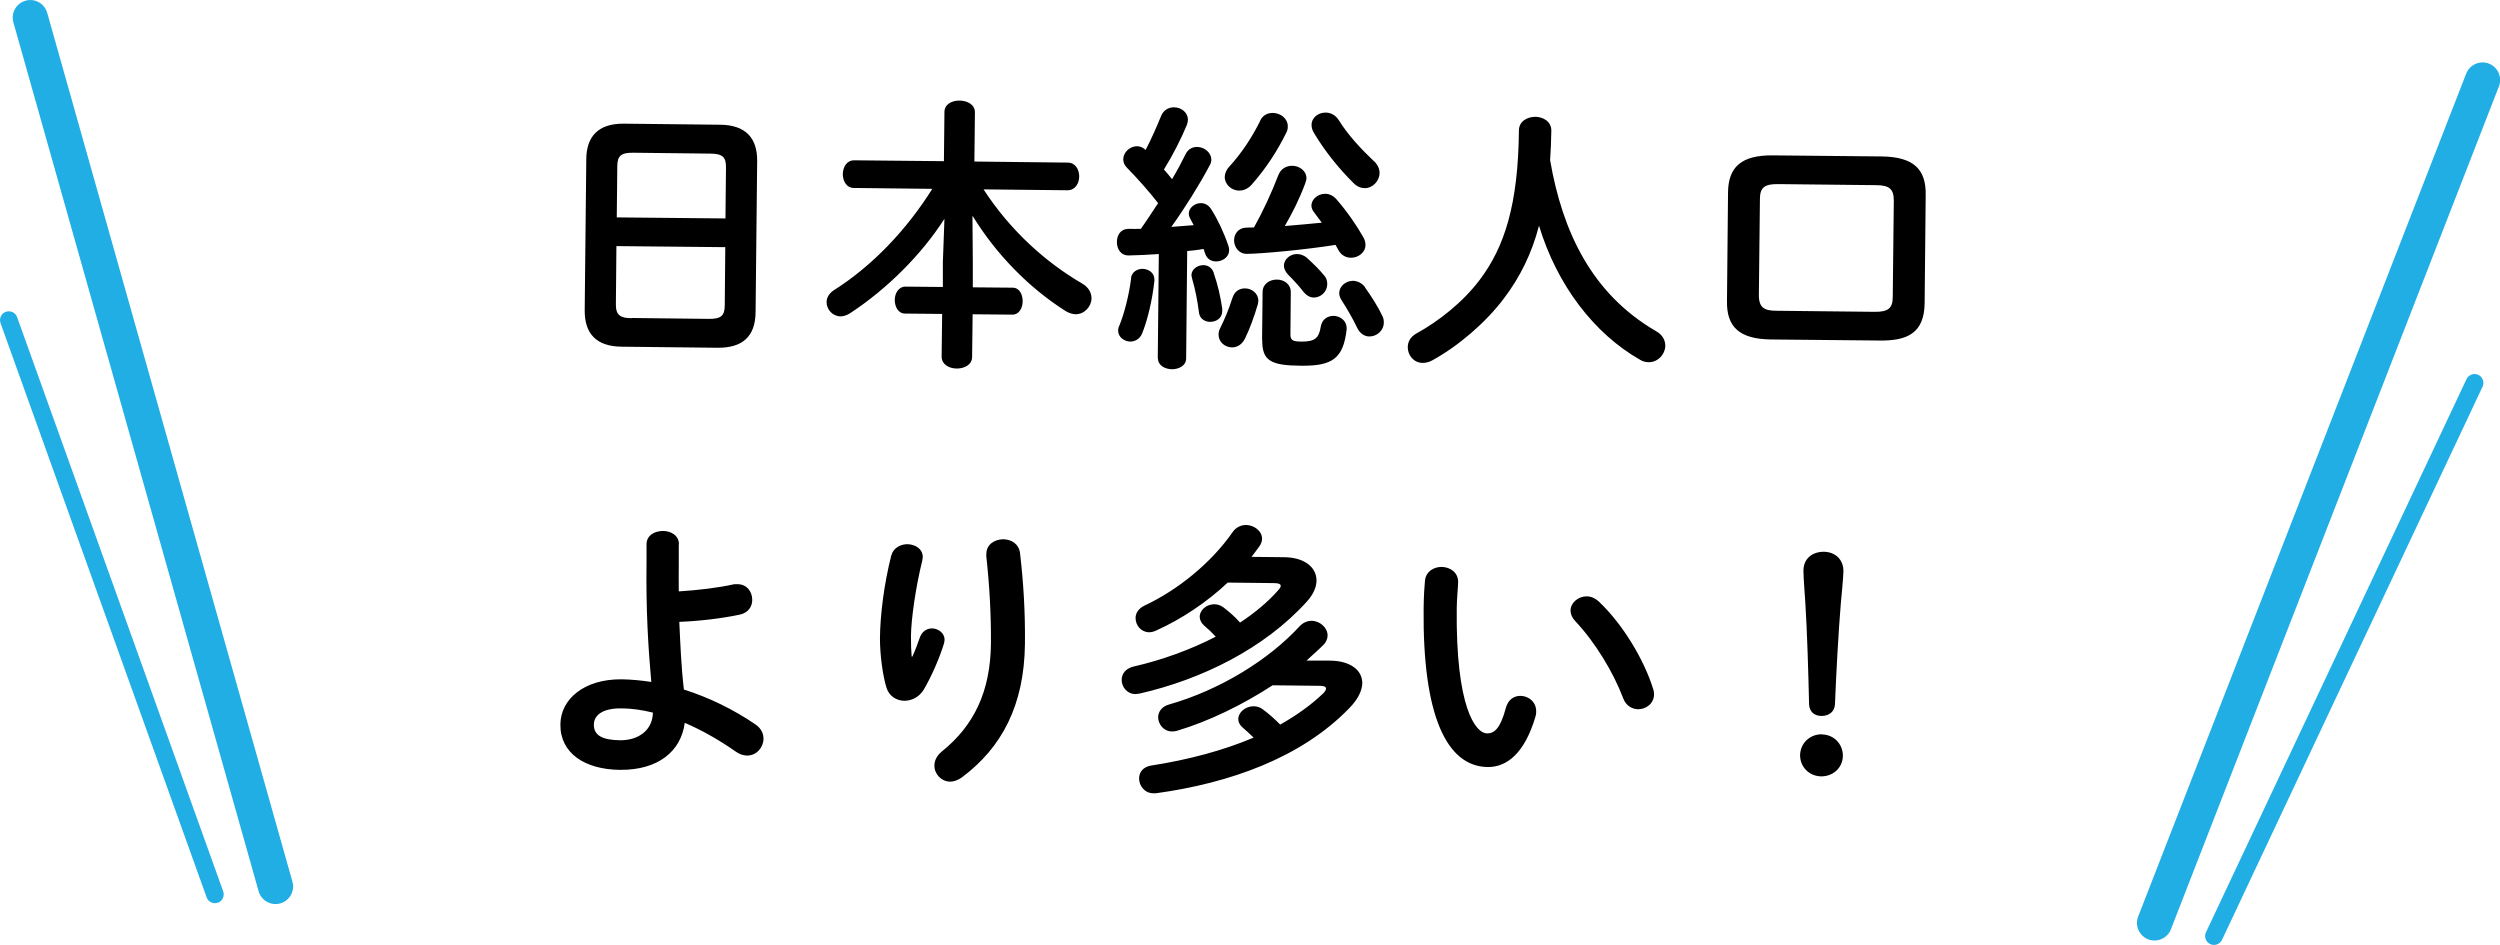
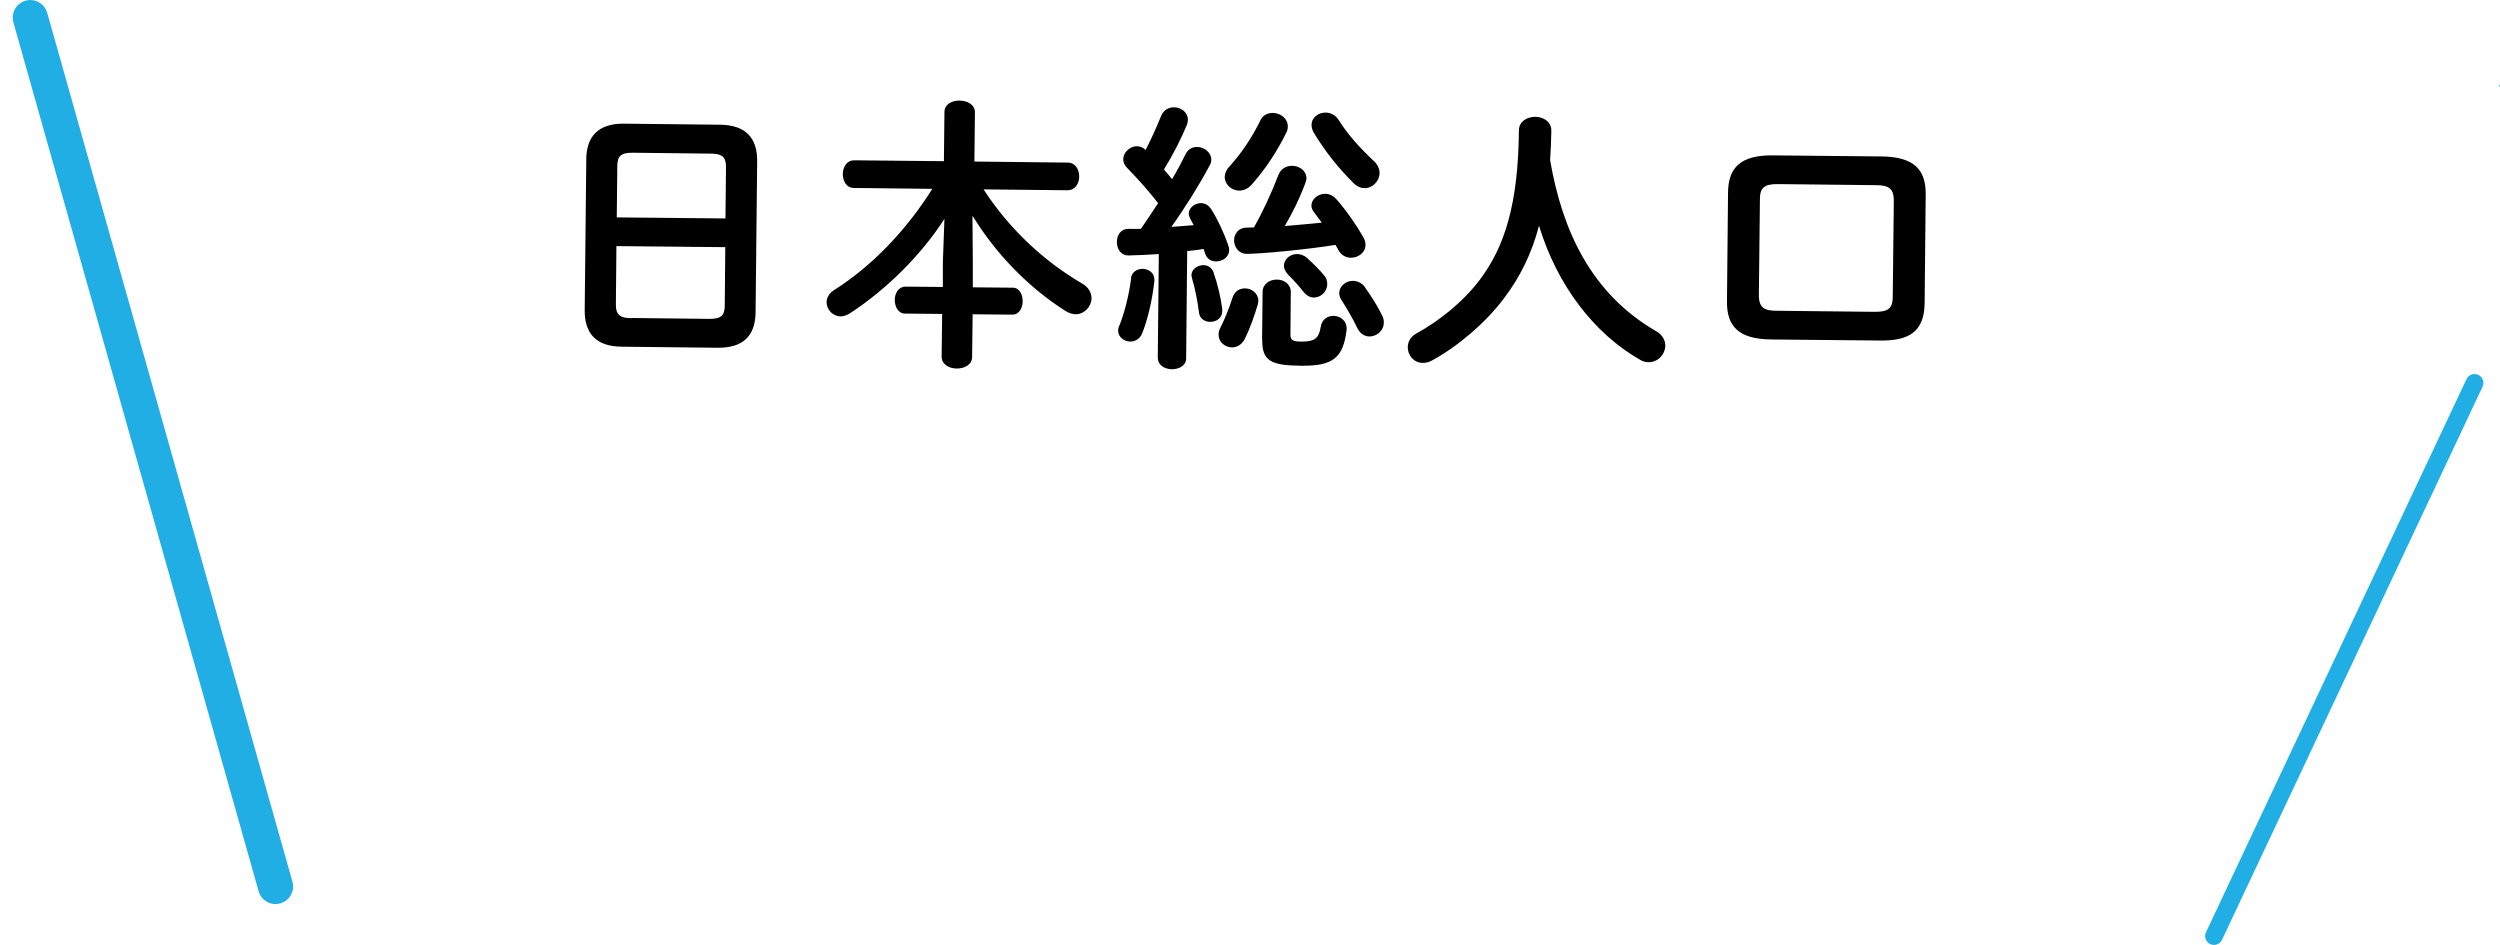
<svg xmlns="http://www.w3.org/2000/svg" id="_レイヤー_1" data-name="レイヤー 1" viewBox="0 0 141.91 53.65">
  <defs>
    <style>
      .cls-1, .cls-2 {
        stroke-width: 0px;
      }

      .cls-2 {
        fill: #20aee5;
      }
    </style>
  </defs>
  <path class="cls-1" d="M100.86,17.64c-.67,0-1.02-.14-1.02-.88l.06-5.46c0-.64.25-.86,1.03-.85l5.55.06c.78,0,1.02.23,1.02.88l-.06,5.46c0,.64-.25.86-1.03.85l-5.55-.06ZM106.7,19.33c1.55.02,2.53-.41,2.55-2.12l.06-6.16c.02-1.44-.68-2.15-2.51-2.17l-6.16-.06c-1.82-.02-2.54.68-2.55,2.12l-.06,6.16c-.02,1.44.68,2.15,2.51,2.17l6.16.06ZM87.99,9.09c.04-.53.06-1.09.07-1.68,0-.51-.46-.77-.9-.78-.46,0-.93.25-.94.76-.04,4.23-.82,6.63-2.22,8.49-.96,1.27-2.31,2.34-3.6,3.05-.34.19-.49.48-.49.78,0,.45.33.88.84.89.18,0,.37-.04.56-.15,1.46-.8,3.02-2.13,4.05-3.5.93-1.22,1.6-2.59,2-4.14,1.02,3.36,3.11,6.12,5.75,7.62.16.1.33.13.48.13.53,0,.93-.45.94-.93,0-.3-.15-.63-.54-.84-3.64-2.12-5.3-5.64-6-9.7ZM74.21,14.65c-.19-.16-.4-.23-.59-.23-.4,0-.74.31-.74.66,0,.16.08.34.23.5.29.29.63.66.87.97.19.24.4.34.6.34.4,0,.76-.34.76-.76,0-.18-.04-.35-.19-.51-.25-.31-.63-.68-.95-.97ZM68.9,15.49c-.11-.31-.35-.44-.59-.44-.34,0-.67.23-.68.57l.03.16c.2.69.31,1.28.4,1.97.04.35.35.52.63.52.34,0,.69-.2.69-.62v-.13c-.1-.67-.24-1.32-.49-2.04ZM77.5,16.32c-.19-.26-.44-.37-.7-.38-.4,0-.77.3-.78.68,0,.13.03.26.12.4.31.48.65,1.06.91,1.61.16.32.43.47.68.47.42,0,.82-.33.82-.79,0-.11-.01-.24-.08-.37-.22-.48-.63-1.13-.99-1.63ZM71.54,6.85c-.51,1.02-1.08,1.86-1.77,2.62-.18.19-.24.4-.25.57,0,.43.38.77.81.78.24,0,.5-.09.72-.34.79-.89,1.46-1.91,1.97-2.96.07-.13.08-.24.08-.35,0-.45-.42-.76-.86-.76-.27,0-.56.12-.71.44ZM64.21,15.78c-.12.98-.41,2.08-.67,2.7-.05.1-.07.19-.07.29,0,.37.35.61.68.62.27,0,.55-.14.68-.46.3-.73.58-1.88.7-3v-.05c0-.4-.33-.61-.67-.62-.3,0-.61.17-.66.52ZM69.96,16.9c-.2.64-.44,1.21-.69,1.71-.07.13-.1.27-.1.38,0,.43.36.72.76.73.27,0,.56-.14.74-.5.26-.53.53-1.26.73-1.95l.03-.19c0-.43-.38-.71-.76-.71-.3,0-.59.15-.71.54ZM71.65,19.3c-.01,1.17.47,1.45,2.21,1.46,1.78.02,2.39-.42,2.58-2.05v-.08c0-.43-.36-.69-.74-.7-.34,0-.66.19-.73.62-.1.66-.36.84-1.07.84-.53,0-.66-.07-.65-.44l.02-2.37c0-.46-.39-.71-.79-.71-.4,0-.8.23-.81.7l-.03,2.74ZM78.01,9.17c-.78-.74-1.5-1.52-2.01-2.34-.19-.31-.48-.44-.76-.44-.4,0-.79.28-.79.7,0,.13.03.27.12.43.63,1.06,1.44,2.06,2.26,2.87.21.21.43.29.64.29.45,0,.84-.41.84-.86,0-.22-.09-.45-.3-.66ZM71.18,12.91c-.14,0-.29.01-.43.01-.46.01-.69.36-.7.71,0,.38.25.77.71.78.8,0,3.38-.24,5.05-.51.05.1.11.19.16.29.17.31.44.44.72.44.42,0,.82-.3.82-.73,0-.13-.03-.27-.12-.43-.36-.64-.91-1.45-1.53-2.16-.19-.21-.41-.31-.64-.31-.4,0-.77.3-.78.66,0,.13.05.27.16.4.14.18.28.39.43.58-.71.07-1.39.13-2.1.19.42-.72.82-1.51,1.16-2.42.03-.1.07-.21.07-.29,0-.43-.41-.71-.81-.71-.32,0-.64.15-.79.54-.4,1.04-.89,2.09-1.38,2.96ZM65.73,20.34c0,.4.39.61.79.62.4,0,.8-.2.81-.6l.06-6.11c.32-.03.62-.06.93-.12l.09.27c.11.31.35.44.62.44.35,0,.74-.23.74-.65,0-.08-.01-.16-.05-.26-.23-.69-.61-1.5-.97-2.06-.16-.24-.36-.34-.59-.34-.34,0-.68.27-.68.59,0,.1.03.19.08.29.06.11.13.24.2.37-.43.03-.85.07-1.27.1.76-1.06,1.61-2.42,2.17-3.48.07-.11.1-.24.1-.33,0-.42-.41-.73-.81-.73-.26,0-.51.12-.65.41-.21.43-.47.92-.77,1.42-.14-.18-.3-.37-.46-.55.52-.84.98-1.75,1.31-2.55.03-.1.05-.19.05-.27,0-.43-.39-.71-.79-.71-.3,0-.59.15-.73.49-.26.64-.56,1.32-.88,1.93-.16-.15-.33-.21-.49-.21-.4,0-.77.34-.78.73,0,.18.06.34.22.5.59.6,1.22,1.31,1.76,2-.33.49-.63.97-.98,1.46-.24,0-.48.01-.7,0-.45,0-.66.36-.66.75s.22.77.68.76c.54-.01,1.1-.04,1.7-.08l-.06,5.94ZM55.22,12.27c1.31,2.14,3.18,4.07,5.29,5.4.19.11.37.16.54.17.51,0,.9-.44.91-.9,0-.3-.15-.63-.54-.85-2.04-1.19-4.05-2.97-5.59-5.34l4.77.05c.43,0,.66-.39.66-.78,0-.4-.22-.79-.65-.79l-5.3-.06.03-2.79c0-.45-.43-.66-.86-.67s-.87.2-.87.65l-.03,2.79-5.09-.05c-.43,0-.64.38-.65.78,0,.38.2.79.63.79l4.45.05c-1.45,2.32-3.41,4.38-5.58,5.75-.29.19-.42.44-.42.68,0,.42.34.8.79.81.16,0,.35-.06.53-.17,2.14-1.4,4.1-3.38,5.37-5.37l-.09,2.48v1.39s-2.13-.02-2.13-.02c-.38,0-.6.38-.6.76,0,.38.2.77.58.77l2.11.02-.03,2.42c0,.45.43.68.86.68.43,0,.87-.21.87-.66l.03-2.42,2.26.02c.38,0,.58-.38.58-.76,0-.38-.18-.77-.57-.77l-2.26-.02v-1.39s-.02-2.64-.02-2.64ZM41.19,12.4l-6.18-.06.03-2.9c0-.61.23-.78.92-.77l4.35.05c.69,0,.91.19.9.79l-.03,2.9ZM35.86,18.06c-.61,0-.91-.14-.9-.79l.03-3.3,6.18.06-.03,3.3c0,.61-.23.78-.92.77l-4.35-.05ZM40.74,19.74c1.39.01,2.14-.62,2.15-2.03l.09-8.58c.01-1.28-.64-2.04-2.11-2.05l-5.44-.06c-1.47-.02-2.14.73-2.15,2.01l-.09,8.58c-.01,1.3.63,2.06,2.11,2.07l5.44.06Z" />
-   <path class="cls-1" d="M103.41,41.68c-.69,0-1.22.52-1.23,1.19,0,.67.52,1.19,1.2,1.2.69,0,1.22-.5,1.23-1.17,0-.67-.52-1.21-1.2-1.21ZM102.48,34.26c.1,1.57.17,3.94.21,5.7.01.42.28.68.71.68.43,0,.74-.25.76-.66.07-1.78.2-4.14.33-5.7.04-.46.14-1.42.15-1.86,0-.67-.47-1.09-1.11-1.1-.66,0-1.16.39-1.16,1.08,0,.43.1,1.57.11,1.86ZM90.77,34.16c-.22-.21-.48-.31-.7-.31-.48,0-.92.36-.92.81,0,.19.08.4.27.6,1.14,1.21,2.16,2.9,2.72,4.38.16.43.51.61.84.62.45,0,.9-.31.91-.84,0-.1-.01-.21-.06-.34-.51-1.64-1.72-3.65-3.05-4.91ZM80.89,32.92c-.04.42-.07.9-.08,1.63-.06,6.08,1.31,8.96,3.64,8.99,1.07.01,2.1-.76,2.72-2.9.03-.1.03-.18.03-.27,0-.53-.44-.87-.9-.87-.35,0-.69.2-.82.68-.32,1.2-.67,1.45-1.06,1.45-.67,0-1.79-1.49-1.73-7.09,0-.5.08-1.28.08-1.5,0-.56-.46-.85-.94-.86-.43,0-.88.25-.94.76ZM72.33,33.1c.24,0,.37.05.37.16,0,.06-.05.14-.15.25-.57.65-1.31,1.27-2.16,1.83-.3-.34-.6-.6-.94-.86-.17-.13-.35-.18-.53-.18-.43,0-.82.33-.82.71,0,.16.08.34.23.48.27.23.46.41.68.65-1.43.74-3.06,1.33-4.68,1.7-.45.11-.66.43-.66.75,0,.4.3.8.78.81l.24-.03c3.5-.8,7.07-2.54,9.5-5.23.37-.41.54-.83.54-1.19,0-.74-.67-1.3-1.8-1.32l-1.89-.02c.16-.21.31-.4.45-.6.1-.14.15-.3.15-.43,0-.43-.44-.77-.9-.78-.27,0-.56.11-.76.39-1.22,1.76-3.12,3.3-5.02,4.19-.35.17-.5.44-.5.7,0,.42.31.8.76.81.13,0,.26-.03.39-.09,1.43-.64,2.88-1.6,4.08-2.73l2.64.03ZM74.92,38.93c.24,0,.35.05.35.16,0,.06-.05.16-.16.27-.7.67-1.52,1.25-2.44,1.77-.32-.32-.63-.6-.98-.86-.17-.13-.35-.18-.53-.18-.46,0-.87.34-.87.73,0,.16.08.34.25.48.21.18.41.36.62.57-1.72.73-3.71,1.26-5.84,1.59-.45.08-.66.39-.66.73,0,.4.3.84.82.84h.13c4.23-.58,8.27-2.03,10.98-4.83.5-.51.73-1,.74-1.42,0-.75-.69-1.27-1.83-1.28h-1.34c.32-.3.65-.58.94-.87.18-.17.26-.37.26-.56,0-.43-.42-.82-.9-.83-.24,0-.48.09-.69.31-1.73,1.89-4.52,3.62-7.41,4.44-.43.12-.61.43-.62.71,0,.4.31.82.79.82.1,0,.19-.01.29-.04,1.81-.54,3.71-1.47,5.42-2.58l2.69.03ZM55.98,31.52c.19,1.7.28,3.36.27,5.01-.03,2.71-.95,4.65-2.79,6.13-.29.24-.42.52-.42.8,0,.48.39.9.89.91.21,0,.45-.08.68-.25,2.26-1.69,3.53-4.09,3.57-7.57.02-1.73-.08-3.47-.28-5.16-.07-.53-.5-.77-.94-.78-.48,0-.96.28-.97.81v.1ZM51.75,37.27c-.03-.32-.04-.66-.04-1.17.01-.96.27-2.78.64-4.27l.03-.21c0-.46-.42-.72-.87-.73-.38,0-.8.2-.92.65-.42,1.66-.63,3.42-.64,4.7,0,.91.15,2.07.36,2.76.14.51.57.77,1.02.78.42,0,.85-.21,1.11-.64.42-.72.87-1.72,1.15-2.63l.03-.19c0-.38-.35-.64-.71-.65-.27,0-.56.15-.69.5-.15.43-.26.73-.43,1.1h-.03ZM35.21,42.02c-1.06-.01-1.5-.3-1.5-.88,0-.56.52-.94,1.56-.93.58,0,1.18.09,1.79.24-.01.98-.8,1.58-1.86,1.57ZM38.54,30.9c0-.51-.46-.76-.9-.76-.46,0-.93.23-.94.74v.99c-.04,2.75.1,4.96.27,6.84-.58-.09-1.14-.14-1.68-.15-2.16-.02-3.47,1.15-3.48,2.56-.02,1.63,1.38,2.56,3.38,2.58,2.19.02,3.47-1.07,3.68-2.67,1,.43,1.99,1,2.86,1.61.24.18.46.24.67.25.54,0,.93-.45.94-.95,0-.29-.12-.59-.46-.82-1.24-.85-2.64-1.53-4.06-1.98-.15-1.27-.2-2.56-.26-3.84,1.22-.05,2.42-.2,3.43-.41.5-.11.71-.47.71-.84,0-.45-.29-.88-.82-.89h-.19c-.95.21-2.05.34-3.16.41-.01-.53,0-1.07,0-1.63v-1.04Z" />
  <path class="cls-2" d="M2.68.73l13.92,49.32c.15.53-.16,1.08-.69,1.23-.53.15-1.08-.16-1.23-.69L.76,1.27C.61.74.92.19,1.45.04c.53-.15,1.08.16,1.23.69" />
-   <path class="cls-2" d="M.97,18l11.7,32.6c.09.26-.04.55-.3.64-.26.09-.55-.04-.64-.3L.03,18.34c-.09-.26.04-.55.3-.64.26-.09.55.04.64.3" />
-   <path class="cls-2" d="M141.85,4.9l-18.62,47.85c-.2.51-.78.77-1.29.57-.51-.2-.77-.78-.57-1.29l18.62-47.85c.2-.51.78-.77,1.29-.57.51.2.77.78.57,1.29" />
+   <path class="cls-2" d="M141.85,4.9l-18.62,47.85l18.62-47.85c.2-.51.78-.77,1.29-.57.51.2.77.78.57,1.29" />
  <path class="cls-2" d="M140.92,21.95l-14.79,31.4c-.12.25-.42.36-.67.24-.25-.12-.36-.42-.24-.67l14.79-31.4c.12-.25.42-.36.67-.24.25.12.36.42.24.67" />
</svg>